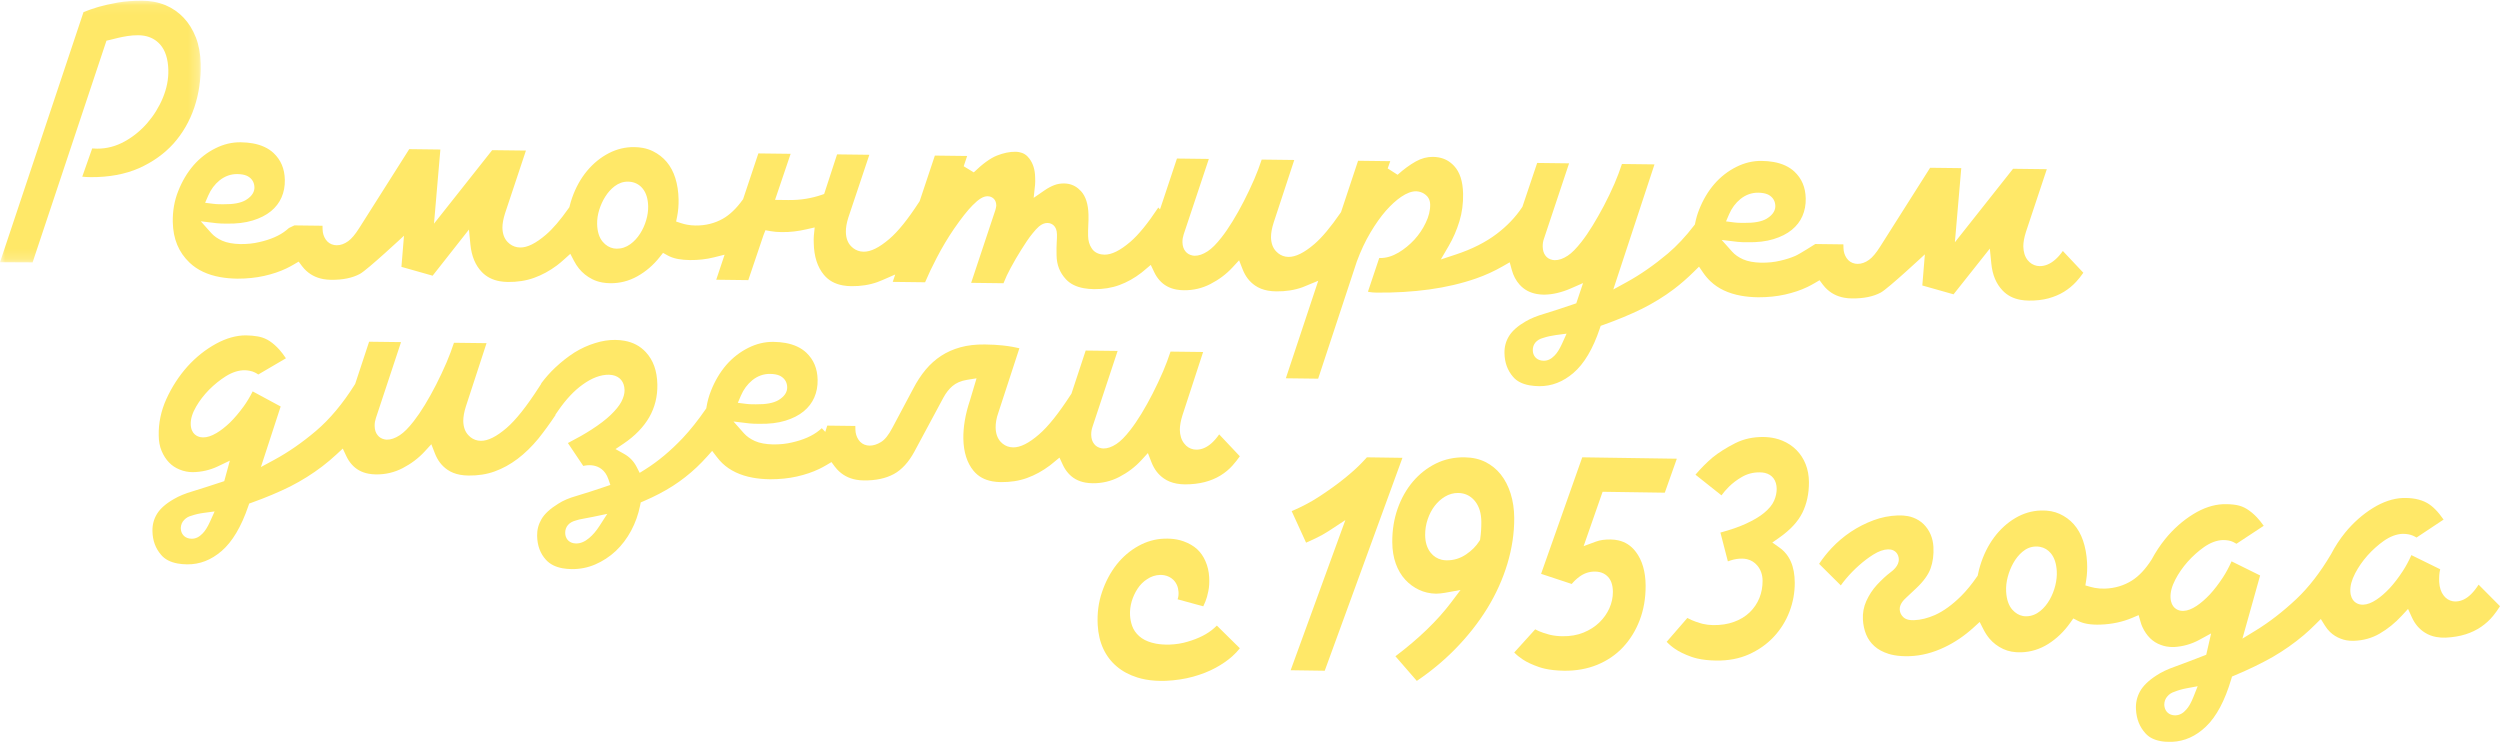
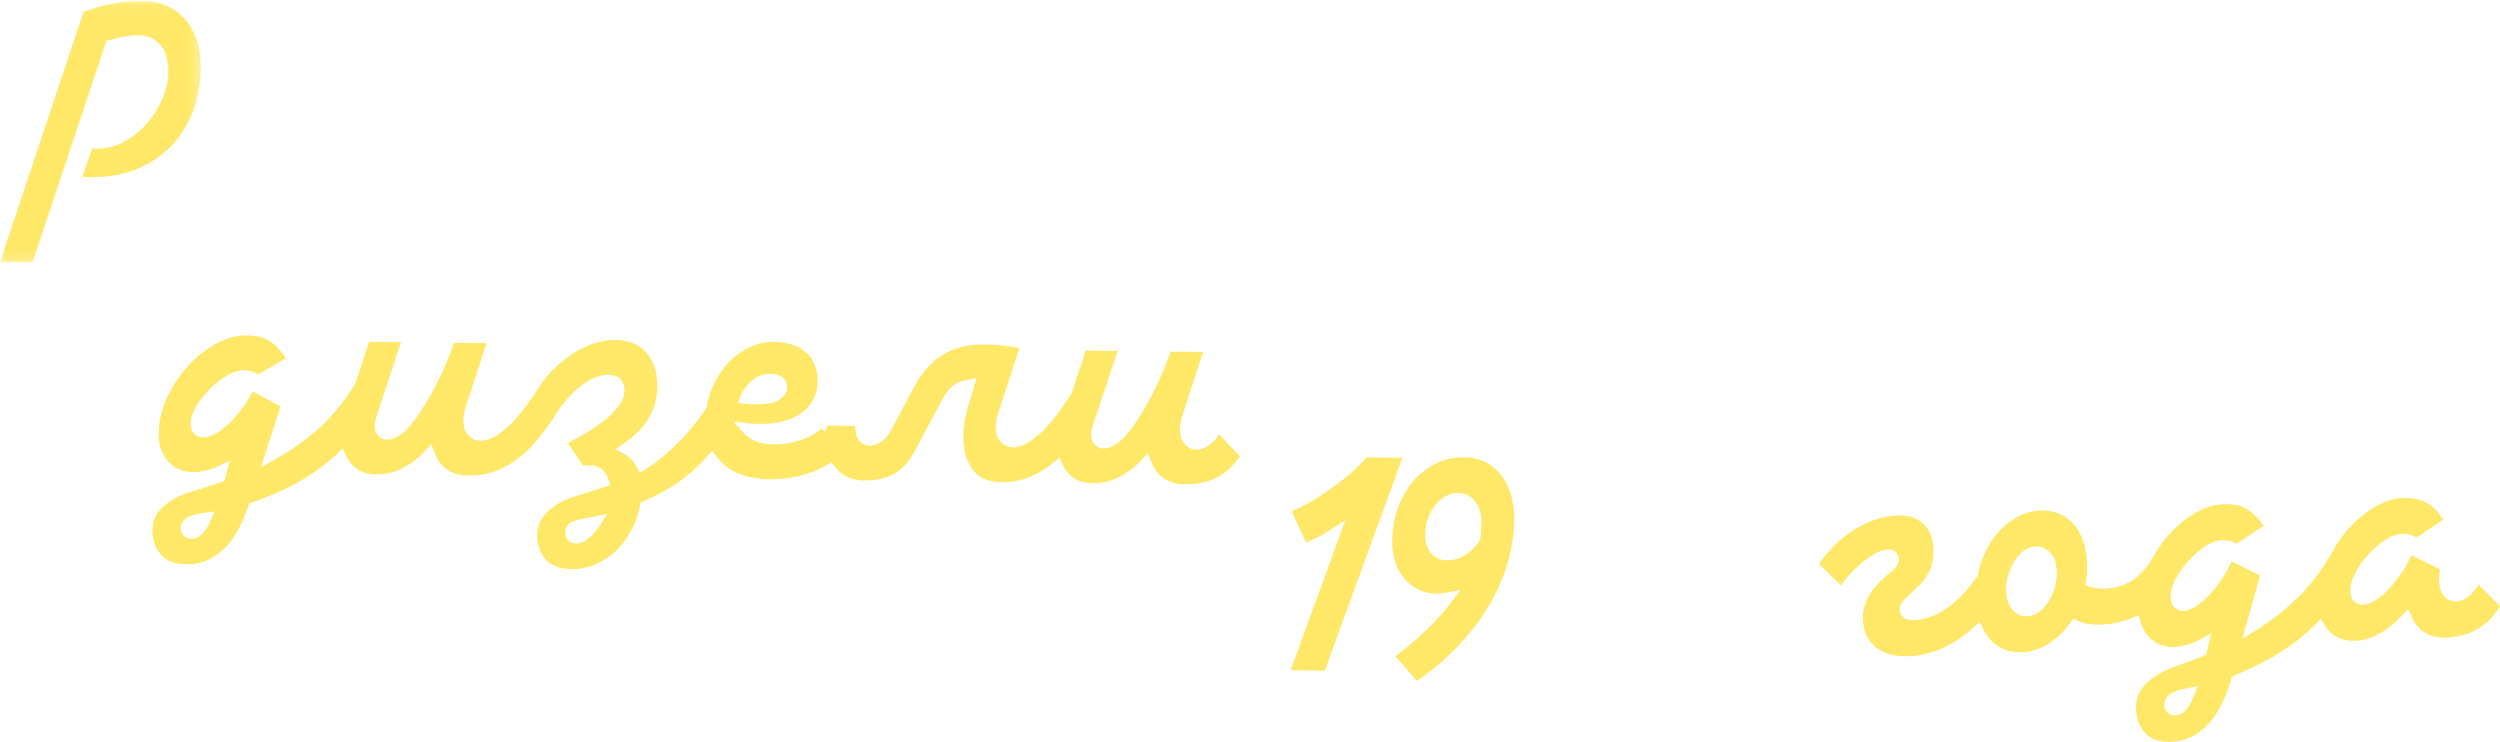
<svg xmlns="http://www.w3.org/2000/svg" xmlns:xlink="http://www.w3.org/1999/xlink" width="246px" height="73px" viewBox="0 0 246 73" version="1.1">
  <defs>
    <polygon id="path-1" points="0 0.071 19.751 0.071 19.751 25.819 0 25.819" />
  </defs>
  <g id="Symbols" stroke="none" stroke-width="1" fill="none" fill-rule="evenodd">
    <g id="Page/Footer" transform="translate(0, -387)">
      <g id="Group-20" transform="translate(0, 387)">
        <g id="Group-3">
          <mask id="mask-2" fill="white">
            <use xlink:href="#path-1" />
          </mask>
          <g id="Clip-2" />
          <path d="M19.746,6.272 C19.73,5.329 19.571,4.458 19.275,3.688 C18.972,2.919 18.565,2.265 18.065,1.739 C17.571,1.214 16.97,0.799 16.285,0.509 C15.914,0.357 15.52,0.243 15.112,0.17 C14.755,0.107 14.378,0.074 13.992,0.072 C13.139,0.067 12.34,0.126 11.622,0.246 C10.875,0.38 10.228,0.524 9.704,0.675 C9.162,0.836 8.663,1.009 8.218,1.19 L-9.23076923e-05,25.803 L3.208,25.819 L10.476,4.002 L10.812,3.926 C11.068,3.868 11.341,3.8 11.65,3.719 C11.917,3.656 12.207,3.6 12.54,3.547 C12.883,3.493 13.244,3.466 13.612,3.468 C13.816,3.469 14.013,3.487 14.199,3.52 C14.829,3.631 15.354,3.922 15.762,4.383 C16.266,4.954 16.536,5.793 16.564,6.877 C16.588,7.784 16.407,8.709 16.026,9.627 C15.653,10.528 15.138,11.361 14.498,12.101 C13.862,12.836 13.117,13.444 12.285,13.908 C11.42,14.391 10.502,14.633 9.557,14.628 C9.371,14.626 9.21,14.62 9.071,14.607 L8.094,17.384 C8.319,17.413 8.608,17.429 8.956,17.431 C10.729,17.44 12.315,17.145 13.665,16.555 C15.014,15.953 16.157,15.14 17.06,14.142 C17.968,13.128 18.66,11.932 19.115,10.588 C19.573,9.233 19.786,7.783 19.746,6.272" id="Fill-1" fill="#FFE868" mask="url(#mask-2)" />
        </g>
-         <path d="M153.717,33.793 C153.459,34.363 153.204,34.764 152.955,35 C152.633,35.335 152.278,35.502 151.899,35.497 C151.814,35.496 151.736,35.488 151.664,35.475 C151.158,35.384 150.837,35 150.827,34.474 C150.815,33.873 151.195,33.418 151.847,33.251 C152.224,33.125 152.642,33.032 153.088,32.972 L154.151,32.831 L153.717,33.793 Z M63.585,21.667 C63.45,22.131 63.25,22.573 62.991,22.982 C62.722,23.405 62.399,23.756 62.03,24.024 C61.615,24.326 61.16,24.476 60.678,24.47 C60.58,24.469 60.482,24.46 60.387,24.443 C59.975,24.368 59.612,24.149 59.308,23.791 C58.958,23.379 58.773,22.789 58.758,22.036 C58.749,21.578 58.819,21.107 58.968,20.636 C59.111,20.178 59.31,19.745 59.558,19.35 C59.817,18.938 60.126,18.594 60.476,18.328 C60.88,18.021 61.323,17.868 61.792,17.874 C61.913,17.875 62.031,17.886 62.143,17.906 C62.599,17.989 62.976,18.218 63.265,18.588 C63.591,19.006 63.765,19.585 63.779,20.308 C63.788,20.741 63.723,21.198 63.585,21.667 Z M20.492,19.241 C20.75,18.641 21.124,18.14 21.608,17.746 C22.133,17.329 22.72,17.121 23.355,17.129 C23.546,17.131 23.72,17.147 23.873,17.174 C24.145,17.224 24.362,17.312 24.525,17.435 C24.851,17.669 25.028,18.015 25.036,18.434 C25.044,18.768 24.902,19.256 24.182,19.689 C23.691,19.977 22.966,20.112 21.966,20.099 L21.521,20.094 C21.355,20.092 21.168,20.078 20.968,20.052 L20.184,19.954 L20.492,19.241 Z M170.148,21.073 C170.406,20.474 170.78,19.972 171.264,19.579 C171.787,19.161 172.375,18.954 173.01,18.961 C173.201,18.964 173.375,18.979 173.528,19.007 C173.8,19.056 174.018,19.144 174.18,19.267 C174.506,19.501 174.683,19.846 174.692,20.267 C174.698,20.601 174.557,21.089 173.837,21.521 C173.346,21.809 172.621,21.944 171.62,21.932 L171.176,21.926 C171.01,21.924 170.823,21.91 170.623,21.885 L169.841,21.785 L170.148,21.073 Z M189.407,25.026 L189.156,28.091 L192.229,28.961 L195.799,24.462 L195.945,25.931 C196.057,27.058 196.424,27.931 197.068,28.599 C197.529,29.078 198.104,29.374 198.824,29.504 C199.076,29.55 199.348,29.574 199.633,29.578 C200.343,29.587 200.993,29.513 201.564,29.359 C202.134,29.204 202.65,28.986 203.097,28.711 C203.548,28.432 203.952,28.099 204.299,27.721 C204.556,27.439 204.791,27.144 205,26.838 L202.983,24.696 C202.748,25.032 202.497,25.317 202.234,25.547 C201.742,25.976 201.229,26.191 200.709,26.185 C200.617,26.184 200.527,26.175 200.44,26.16 C200.075,26.093 199.755,25.896 199.513,25.588 C199.246,25.247 199.105,24.799 199.094,24.242 C199.096,23.825 199.18,23.361 199.354,22.817 L201.406,16.649 L198.084,16.608 L192.36,23.84 L192.988,16.545 L189.924,16.508 L185.012,24.261 C184.612,24.896 184.254,25.322 183.92,25.563 C183.543,25.835 183.163,25.97 182.789,25.965 C182.704,25.964 182.62,25.956 182.54,25.942 C182.191,25.879 181.902,25.69 181.705,25.397 C181.509,25.104 181.405,24.771 181.398,24.405 L181.39,24.046 L178.624,24.011 C178.624,24.011 177.113,24.982 176.655,25.182 C176.214,25.374 175.709,25.534 175.168,25.655 C174.606,25.792 173.977,25.857 173.29,25.849 C172.937,25.839 172.613,25.808 172.328,25.756 C172.026,25.702 171.756,25.622 171.519,25.518 C171.073,25.318 170.711,25.065 170.445,24.766 L169.414,23.611 L170.969,23.796 C171.136,23.816 171.296,23.827 171.442,23.829 L171.959,23.835 C172.927,23.857 173.787,23.754 174.516,23.53 C175.238,23.31 175.844,23.002 176.318,22.614 C176.78,22.236 177.13,21.782 177.356,21.265 C177.586,20.739 177.697,20.157 177.684,19.534 C177.662,18.438 177.297,17.572 176.572,16.888 C176.061,16.411 175.375,16.093 174.533,15.94 C174.167,15.874 173.765,15.838 173.337,15.833 C172.49,15.823 171.658,16.02 170.861,16.421 C170.042,16.828 169.311,17.395 168.694,18.104 C168.074,18.823 167.571,19.672 167.194,20.63 C167.028,21.046 166.897,21.489 166.806,21.95 L166.78,22.082 L166.697,22.19 C165.875,23.265 165.006,24.193 164.113,24.951 C162.766,26.082 161.41,27.025 160.08,27.755 L158.747,28.486 L162.802,16.176 L159.599,16.137 C159.387,16.781 159.143,17.427 158.87,18.063 C158.538,18.824 158.185,19.56 157.82,20.251 C157.453,20.944 157.08,21.601 156.711,22.203 C156.337,22.814 155.968,23.351 155.616,23.798 C155.109,24.448 154.668,24.894 154.265,25.16 C153.819,25.457 153.389,25.605 152.988,25.601 L152.957,25.599 C152.896,25.596 152.838,25.588 152.783,25.579 C152.471,25.522 152.217,25.365 152.064,25.142 C151.898,24.92 151.809,24.627 151.802,24.271 C151.797,23.985 151.841,23.714 151.927,23.484 L154.397,16.073 L151.257,16.034 L149.808,20.344 L149.766,20.408 C149.128,21.369 148.291,22.245 147.277,23.013 C146.189,23.838 144.841,24.519 143.271,25.037 L141.776,25.531 L142.559,24.189 C142.993,23.445 143.346,22.631 143.609,21.768 C143.867,20.921 143.988,20.01 143.969,19.06 C143.944,17.845 143.646,16.926 143.081,16.326 C142.656,15.871 142.16,15.596 141.563,15.489 C141.387,15.457 141.201,15.439 141.008,15.437 C140.429,15.43 139.877,15.576 139.321,15.883 C138.726,16.217 138.121,16.659 137.523,17.198 L136.549,16.574 L136.801,15.858 L133.635,15.819 L131.957,20.873 L131.91,20.941 C130.932,22.361 130.088,23.367 129.33,24.02 C128.325,24.876 127.494,25.288 126.788,25.28 C126.691,25.278 126.595,25.269 126.502,25.253 C126.144,25.188 125.829,25.011 125.575,24.738 C125.249,24.403 125.078,23.936 125.066,23.336 C125.068,22.918 125.152,22.454 125.325,21.913 L127.355,15.742 L124.151,15.702 C123.939,16.349 123.695,16.994 123.422,17.629 C123.092,18.387 122.744,19.122 122.388,19.812 C122.028,20.512 121.658,21.17 121.29,21.769 C120.917,22.38 120.548,22.917 120.196,23.364 C119.687,24.016 119.239,24.462 118.825,24.731 C118.364,25.029 117.952,25.171 117.537,25.166 C117.475,25.162 117.416,25.155 117.36,25.145 C117.058,25.09 116.805,24.94 116.645,24.729 C116.46,24.502 116.362,24.202 116.354,23.838 C116.351,23.691 116.361,23.551 116.384,23.422 C116.404,23.304 116.437,23.179 116.479,23.05 L118.949,15.639 L115.811,15.6 L114.469,19.636 L114.143,20.602 L113.977,20.421 C112.943,21.987 112.039,23.095 111.223,23.798 C110.218,24.655 109.386,25.067 108.681,25.058 C108.566,25.056 108.455,25.046 108.352,25.027 C107.933,24.952 107.604,24.733 107.413,24.418 C107.194,24.09 107.078,23.688 107.069,23.222 C107.061,22.875 107.068,22.512 107.088,22.141 C107.108,21.812 107.114,21.474 107.107,21.136 C107.086,20.108 106.838,19.325 106.374,18.813 C106.005,18.414 105.592,18.177 105.111,18.09 C104.982,18.067 104.847,18.054 104.708,18.052 C104.366,18.048 104.044,18.102 103.753,18.212 C103.434,18.332 103.111,18.505 102.792,18.725 L101.712,19.469 L101.851,18.182 C101.863,18.067 101.868,17.953 101.866,17.845 L101.858,17.448 C101.843,16.694 101.656,16.09 101.284,15.598 C101.024,15.249 100.695,15.042 100.277,14.967 C100.164,14.946 100.042,14.935 99.914,14.934 C99.353,14.927 98.742,15.053 98.099,15.308 C97.456,15.563 96.688,16.119 95.818,16.962 L94.828,16.36 L95.167,15.348 L91.99,15.309 L90.493,19.798 L90.452,19.86 C89.338,21.578 88.378,22.771 87.518,23.507 C86.517,24.364 85.688,24.776 84.982,24.768 C84.88,24.766 84.779,24.757 84.682,24.74 C84.326,24.675 84.012,24.504 83.748,24.232 C83.418,23.893 83.245,23.423 83.234,22.838 C83.225,22.415 83.305,21.947 83.479,21.397 L85.544,15.23 L82.368,15.191 L81.096,19.089 L80.815,19.186 C80.359,19.342 79.854,19.468 79.313,19.559 C78.77,19.649 78.178,19.692 77.554,19.684 L76.264,19.668 L77.798,15.135 L74.622,15.096 L73.122,19.594 L73.071,19.666 C72.458,20.52 71.799,21.148 71.112,21.533 C70.312,21.981 69.408,22.203 68.426,22.19 C68.159,22.187 67.893,22.162 67.635,22.115 C67.431,22.078 67.228,22.027 67.031,21.963 L66.53,21.799 L66.632,21.292 C66.737,20.768 66.784,20.201 66.772,19.607 C66.757,18.853 66.648,18.151 66.45,17.518 C66.259,16.909 65.974,16.375 65.604,15.934 C65.237,15.498 64.78,15.143 64.246,14.879 C63.939,14.727 63.599,14.616 63.235,14.551 C62.975,14.504 62.698,14.478 62.41,14.475 C61.539,14.464 60.698,14.665 59.909,15.073 C59.102,15.49 58.382,16.076 57.767,16.814 C57.146,17.56 56.65,18.453 56.294,19.469 C56.202,19.729 56.122,20.002 56.054,20.28 L56.028,20.387 L55.964,20.477 C55.133,21.658 54.4,22.514 53.723,23.093 C52.723,23.95 51.893,24.363 51.187,24.354 C51.085,24.353 50.985,24.343 50.887,24.326 C50.531,24.261 50.217,24.091 49.954,23.819 C49.624,23.479 49.45,23.01 49.438,22.41 C49.44,21.992 49.525,21.528 49.698,20.985 L51.751,14.816 L48.429,14.776 L42.705,22.008 L43.332,14.713 L40.268,14.675 L35.356,22.429 C34.956,23.064 34.598,23.49 34.264,23.731 C33.888,24.002 33.508,24.137 33.134,24.133 C33.049,24.132 32.965,24.124 32.884,24.11 C32.535,24.046 32.247,23.858 32.05,23.564 C31.853,23.272 31.75,22.938 31.743,22.573 L31.735,22.213 L28.968,22.179 L28.436,22.432 C28.355,22.504 28.268,22.577 28.176,22.652 C27.854,22.916 27.458,23.15 26.999,23.35 C26.558,23.542 26.054,23.702 25.512,23.822 C24.947,23.96 24.319,24.025 23.634,24.016 C23.282,24.007 22.959,23.976 22.673,23.924 C22.371,23.869 22.1,23.79 21.863,23.686 C21.417,23.485 21.055,23.232 20.79,22.934 L19.755,21.775 L21.315,21.964 C21.478,21.983 21.637,21.994 21.786,21.996 L22.304,22.003 C23.273,22.024 24.133,21.921 24.861,21.697 C25.582,21.478 26.188,21.17 26.663,20.781 C27.124,20.404 27.473,19.95 27.7,19.432 C27.931,18.907 28.041,18.325 28.028,17.701 C28.006,16.605 27.641,15.739 26.916,15.055 C26.405,14.579 25.719,14.26 24.879,14.108 C24.513,14.042 24.11,14.006 23.682,14 C22.835,13.99 22.003,14.187 21.206,14.589 C20.386,14.996 19.655,15.563 19.038,16.271 C18.419,16.991 17.915,17.84 17.539,18.798 C17.16,19.741 16.98,20.768 17.002,21.852 C17.036,23.513 17.577,24.82 18.657,25.849 C19.409,26.565 20.419,27.042 21.658,27.266 C22.18,27.361 22.754,27.412 23.356,27.42 C24.3,27.422 25.188,27.33 25.996,27.149 C26.803,26.968 27.537,26.721 28.177,26.415 C28.419,26.299 28.661,26.17 28.918,26.019 L29.388,25.742 L29.711,26.176 C29.782,26.272 29.86,26.365 29.941,26.452 C30.451,26.996 31.064,27.327 31.818,27.463 C32.054,27.506 32.307,27.529 32.57,27.533 C33.73,27.547 34.692,27.349 35.428,26.945 C36.163,26.543 39.752,23.194 39.752,23.194 L39.501,26.259 L42.571,27.128 L46.144,22.588 L46.289,24.069 C46.4,25.2 46.778,26.108 47.413,26.767 C47.874,27.245 48.449,27.541 49.17,27.672 C49.421,27.717 49.693,27.742 49.978,27.746 C50.904,27.757 51.767,27.622 52.545,27.343 C53.332,27.062 54.09,26.649 54.799,26.119 C55.023,25.951 55.257,25.754 55.539,25.5 L56.12,24.976 L56.479,25.666 C56.623,25.943 56.788,26.197 56.968,26.42 C57.317,26.854 57.755,27.207 58.27,27.468 C58.571,27.622 58.906,27.732 59.264,27.797 C59.51,27.841 59.773,27.866 60.046,27.869 C60.982,27.88 61.875,27.654 62.698,27.197 C63.546,26.727 64.295,26.084 64.923,25.286 L65.241,24.882 L65.694,25.134 C65.956,25.28 66.266,25.391 66.613,25.465 C66.658,25.474 66.704,25.483 66.75,25.491 C67.083,25.552 67.462,25.585 67.876,25.59 C68.705,25.6 69.501,25.511 70.242,25.326 L71.3,25.061 L70.478,27.525 L73.632,27.564 L75.129,23.135 L75.318,22.654 L75.832,22.747 C76.142,22.803 76.498,22.834 76.891,22.838 C77.338,22.844 77.762,22.823 78.153,22.775 C78.547,22.728 78.95,22.658 79.348,22.566 L80.165,22.379 L80.082,23.197 C80.069,23.322 80.064,23.441 80.066,23.552 L80.074,23.933 C80.1,25.234 80.436,26.28 81.072,27.043 C81.535,27.6 82.145,27.94 82.939,28.084 C83.197,28.13 83.478,28.156 83.772,28.159 C84.698,28.171 85.562,28.035 86.339,27.757 C86.491,27.703 86.655,27.637 86.854,27.55 L88.089,27.01 L87.846,27.737 L91.028,27.776 C91.355,27.004 91.743,26.188 92.185,25.347 C92.702,24.352 93.27,23.401 93.873,22.519 C94.596,21.475 95.191,20.719 95.694,20.209 C96.318,19.575 96.763,19.307 97.18,19.312 C97.237,19.312 97.29,19.318 97.341,19.327 C97.668,19.386 98.022,19.645 98.033,20.195 L98.034,20.232 L98.03,20.269 C98.019,20.371 97.994,20.492 97.952,20.647 L95.561,27.832 L98.743,27.871 C98.939,27.369 99.177,26.861 99.453,26.358 C99.792,25.729 100.14,25.132 100.483,24.59 C100.66,24.301 100.849,24.009 101.043,23.724 C101.234,23.44 101.435,23.17 101.633,22.932 C101.841,22.671 102.032,22.465 102.229,22.29 C102.513,22.052 102.786,21.938 103.066,21.941 C103.123,21.942 103.177,21.947 103.229,21.956 C103.456,21.998 103.988,22.187 104.005,23.054 C104.01,23.294 104.001,23.569 103.979,23.896 C103.96,24.182 103.955,24.59 103.966,25.114 C103.977,26.049 104.278,26.823 104.887,27.479 C105.31,27.934 105.888,28.223 106.654,28.362 C106.96,28.417 107.298,28.448 107.66,28.452 C108.557,28.463 109.394,28.328 110.147,28.05 C110.912,27.769 111.644,27.358 112.324,26.829 C112.402,26.769 112.479,26.703 112.555,26.639 L113.237,26.066 L113.57,26.771 C113.709,27.069 113.885,27.338 114.091,27.572 C114.528,28.067 115.079,28.369 115.776,28.495 C115.999,28.535 116.24,28.557 116.491,28.56 C117.417,28.572 118.297,28.365 119.107,27.947 C119.945,27.516 120.674,26.969 121.272,26.321 L121.926,25.612 L122.276,26.504 C122.547,27.195 122.946,27.715 123.499,28.096 C123.85,28.34 124.274,28.509 124.76,28.597 C125.013,28.643 125.288,28.668 125.579,28.671 C126.513,28.683 127.379,28.548 128.151,28.27 C128.238,28.238 128.324,28.202 128.41,28.166 L129.715,27.626 L126.527,37.223 L129.706,37.262 L133.514,25.723 C133.898,24.684 134.346,23.731 134.848,22.887 C135.348,22.046 135.856,21.327 136.364,20.745 C136.885,20.158 137.393,19.695 137.874,19.37 C138.425,18.997 138.909,18.818 139.354,18.823 L139.385,18.824 C139.452,18.828 139.517,18.836 139.58,18.847 C139.834,18.894 140.066,18.999 140.251,19.146 C140.462,19.302 140.717,19.599 140.729,20.124 C140.74,20.703 140.59,21.313 140.287,21.931 C140.006,22.526 139.632,23.082 139.169,23.59 C138.704,24.09 138.185,24.514 137.621,24.852 C137.004,25.216 136.395,25.397 135.807,25.39 C135.776,25.39 135.745,25.389 135.716,25.388 L134.606,28.703 C134.653,28.715 134.704,28.726 134.759,28.736 C134.946,28.77 135.173,28.789 135.432,28.792 C137.229,28.814 138.983,28.71 140.644,28.482 C142.292,28.256 143.845,27.891 145.26,27.396 C146.166,27.08 147.046,26.677 147.876,26.2 L148.556,25.809 L148.759,26.556 C148.911,27.119 149.168,27.605 149.523,28.003 C149.966,28.499 150.522,28.802 151.221,28.928 C151.445,28.969 151.687,28.991 151.926,28.994 C152.362,28.99 152.803,28.935 153.236,28.831 C153.682,28.724 154.12,28.577 154.537,28.394 L155.773,27.855 L155.106,29.845 L154.827,29.941 C153.767,30.304 152.822,30.612 152.008,30.86 C151.25,31.079 150.624,31.332 150.142,31.616 C149.365,32.061 148.81,32.548 148.491,33.065 C148.175,33.577 148.028,34.128 148.041,34.752 C148.059,35.678 148.334,36.438 148.884,37.08 C149.249,37.51 149.779,37.783 150.503,37.915 C150.793,37.967 151.117,37.996 151.459,38 C152.691,38.006 153.791,37.58 154.823,36.699 C155.872,35.804 156.744,34.335 157.416,32.334 L157.507,32.063 L157.78,31.965 C159.155,31.476 160.435,30.943 161.578,30.382 C162.711,29.816 163.769,29.163 164.722,28.441 C165.387,27.936 166.042,27.367 166.667,26.748 L167.183,26.237 L167.592,26.834 C167.799,27.139 168.042,27.424 168.313,27.681 C169.064,28.398 170.074,28.875 171.313,29.098 C171.835,29.193 172.409,29.245 173.011,29.252 C173.954,29.254 174.842,29.163 175.652,28.981 C176.461,28.8 177.194,28.553 177.832,28.247 C178.076,28.131 178.318,28.001 178.573,27.851 L179.044,27.574 L179.367,28.01 C179.438,28.105 179.515,28.198 179.597,28.284 C180.106,28.829 180.72,29.159 181.474,29.296 L181.474,29.296 C181.71,29.339 181.963,29.362 182.225,29.365 C183.385,29.379 184.347,29.182 185.084,28.778 C185.818,28.375 189.407,25.026 189.407,25.026 Z" id="Fill-4" fill="#FFE868" />
        <path d="M58.989,51.753 C58.67,52.249 58.324,52.652 57.967,52.947 C57.544,53.305 57.114,53.483 56.688,53.477 C56.604,53.477 56.525,53.469 56.453,53.456 C55.947,53.363 55.626,52.977 55.616,52.447 C55.603,51.841 55.993,51.383 56.66,51.216 C56.852,51.148 57.096,51.09 57.404,51.039 C57.675,50.993 57.996,50.932 58.358,50.856 L59.754,50.564 L58.989,51.753 Z M20.683,51.294 C20.426,51.867 20.17,52.271 19.92,52.51 C19.599,52.847 19.243,53.016 18.862,53.012 C18.778,53.01 18.7,53.003 18.628,52.99 C18.122,52.898 17.801,52.511 17.79,51.981 L17.79,51.948 C17.801,51.633 17.925,51.352 18.13,51.154 C18.32,50.952 18.558,50.816 18.838,50.748 C19.198,50.621 19.606,50.527 20.053,50.467 L21.118,50.325 L20.683,51.294 Z M72.91,38.919 C73.169,38.315 73.544,37.81 74.027,37.413 C74.552,36.993 75.14,36.784 75.776,36.792 C75.967,36.794 76.142,36.81 76.295,36.838 C76.567,36.887 76.784,36.976 76.948,37.101 C77.274,37.336 77.451,37.684 77.459,38.106 C77.469,38.595 77.183,39.02 76.604,39.371 C76.112,39.661 75.386,39.796 74.385,39.784 L73.941,39.779 C73.773,39.777 73.586,39.763 73.386,39.737 L72.602,39.637 L72.91,38.919 Z M119.231,43.597 C118.746,44.034 118.235,44.251 117.712,44.245 C117.622,44.244 117.533,44.235 117.448,44.22 C117.076,44.152 116.753,43.946 116.531,43.646 C116.254,43.305 116.107,42.853 116.096,42.287 C116.099,41.871 116.185,41.391 116.356,40.854 L118.387,34.636 L115.18,34.597 C114.97,35.244 114.725,35.894 114.451,36.537 C114.123,37.294 113.775,38.034 113.416,38.737 C113.058,39.437 112.688,40.1 112.317,40.71 C111.941,41.326 111.572,41.867 111.22,42.316 C110.712,42.972 110.263,43.423 109.849,43.693 C109.388,43.993 108.975,44.137 108.559,44.131 C108.498,44.128 108.439,44.12 108.382,44.11 C108.079,44.055 107.827,43.904 107.668,43.693 C107.481,43.465 107.383,43.162 107.375,42.793 C107.372,42.644 107.382,42.503 107.405,42.373 C107.426,42.251 107.459,42.125 107.5,42 L109.973,34.532 L106.831,34.494 L105.432,38.733 L105.391,38.796 C104.176,40.674 103.143,41.968 102.233,42.752 C101.232,43.616 100.401,44.031 99.694,44.023 C99.593,44.021 99.492,44.012 99.396,43.994 C99.036,43.929 98.723,43.754 98.465,43.475 C98.149,43.135 97.983,42.665 97.971,42.079 C97.967,41.87 97.986,41.637 98.028,41.388 C98.07,41.139 98.14,40.878 98.23,40.63 L100.308,34.269 C100.179,34.241 100.042,34.212 99.899,34.182 C99.82,34.164 99.735,34.147 99.646,34.131 C99.368,34.08 99.038,34.033 98.664,33.992 C98.173,33.937 97.581,33.904 96.907,33.896 C96.017,33.885 95.209,33.978 94.506,34.173 C93.807,34.365 93.168,34.649 92.609,35.014 C92.046,35.381 91.535,35.838 91.089,36.371 C90.633,36.918 90.216,37.555 89.846,38.271 L87.812,42.093 C87.432,42.817 87.073,43.265 86.684,43.501 C86.299,43.736 85.923,43.853 85.565,43.849 C85.479,43.848 85.395,43.839 85.315,43.825 C84.966,43.762 84.677,43.571 84.48,43.275 C84.283,42.98 84.179,42.644 84.172,42.277 L84.165,41.914 L81.401,41.88 L81.207,42.498 L80.864,42.135 C80.783,42.206 80.695,42.281 80.602,42.358 C80.277,42.623 79.882,42.859 79.425,43.059 C78.981,43.254 78.476,43.415 77.936,43.536 C77.371,43.674 76.742,43.74 76.056,43.731 C75.703,43.722 75.38,43.69 75.094,43.638 C74.791,43.583 74.52,43.503 74.284,43.398 C73.838,43.197 73.476,42.942 73.208,42.641 L72.174,41.476 L73.732,41.663 C73.898,41.683 74.057,41.694 74.206,41.696 L74.724,41.702 C75.693,41.724 76.553,41.621 77.284,41.394 C78.006,41.174 78.613,40.863 79.087,40.472 C79.55,40.091 79.899,39.634 80.126,39.113 C80.357,38.583 80.467,37.996 80.454,37.369 C80.432,36.264 80.067,35.392 79.341,34.703 C78.829,34.223 78.143,33.902 77.301,33.748 C76.935,33.681 76.532,33.645 76.103,33.64 C75.256,33.629 74.423,33.828 73.625,34.232 C72.803,34.643 72.072,35.215 71.454,35.927 C70.834,36.654 70.33,37.509 69.954,38.473 C69.756,38.969 69.611,39.498 69.521,40.046 L69.5,40.177 L69.425,40.286 C68.679,41.366 67.925,42.314 67.179,43.107 C65.99,44.361 64.754,45.395 63.505,46.18 L62.944,46.531 L62.646,45.946 C62.362,45.389 61.955,44.968 61.402,44.658 L60.564,44.189 L61.36,43.654 C62.472,42.906 63.324,42.029 63.889,41.049 C64.44,40.082 64.707,39 64.684,37.834 C64.656,36.479 64.28,35.432 63.533,34.634 C62.982,34.047 62.302,33.686 61.453,33.532 C61.17,33.48 60.866,33.452 60.548,33.448 C59.9,33.44 59.229,33.545 58.548,33.763 C57.86,33.973 57.18,34.283 56.537,34.68 C55.88,35.1 55.237,35.605 54.625,36.181 C54.128,36.651 53.665,37.172 53.247,37.736 L53.263,37.753 L53.013,38.139 C51.795,40.023 50.762,41.321 49.854,42.108 C48.848,42.971 48.015,43.386 47.309,43.377 C47.212,43.376 47.116,43.367 47.024,43.35 C46.665,43.285 46.35,43.107 46.095,42.831 C45.769,42.494 45.598,42.024 45.585,41.419 C45.588,41.003 45.674,40.522 45.845,39.985 L47.876,33.767 L44.67,33.728 C44.458,34.377 44.213,35.028 43.94,35.668 C43.611,36.428 43.263,37.168 42.905,37.868 C42.547,38.567 42.177,39.231 41.806,39.841 C41.43,40.459 41.06,41 40.71,41.447 C40.202,42.103 39.753,42.553 39.338,42.824 C38.877,43.124 38.465,43.268 38.049,43.262 C37.987,43.258 37.928,43.251 37.872,43.241 C37.568,43.186 37.316,43.035 37.157,42.823 C36.97,42.595 36.872,42.293 36.865,41.924 C36.862,41.774 36.872,41.632 36.894,41.505 C36.915,41.384 36.948,41.257 36.99,41.131 L39.462,33.664 L36.32,33.625 L34.949,37.779 L34.911,37.839 C33.732,39.719 32.442,41.259 31.076,42.416 C29.727,43.557 28.354,44.508 26.994,45.243 L25.673,45.958 L27.617,39.998 L24.863,38.513 C24.595,39.052 24.296,39.55 23.97,39.999 C23.525,40.611 23.074,41.142 22.626,41.582 C22.173,42.015 21.726,42.363 21.298,42.616 C20.805,42.906 20.374,43.045 19.98,43.04 C19.895,43.039 19.813,43.032 19.736,43.017 C19.451,42.966 18.787,42.737 18.767,41.731 C18.756,41.209 18.931,40.644 19.302,40.005 C19.637,39.426 20.064,38.871 20.575,38.349 C21.087,37.835 21.639,37.39 22.218,37.025 C22.863,36.623 23.491,36.424 24.103,36.431 C24.259,36.439 24.406,36.454 24.539,36.479 C24.75,36.517 24.938,36.579 25.088,36.656 C25.199,36.712 25.308,36.776 25.413,36.851 L28.136,35.256 C27.925,34.938 27.714,34.66 27.505,34.424 C27.2,34.081 26.879,33.795 26.551,33.575 C26.241,33.368 25.903,33.222 25.549,33.142 C25.488,33.129 25.425,33.116 25.362,33.104 C25.01,33.04 24.616,33.005 24.195,33 C23.254,32.998 22.267,33.274 21.263,33.822 C20.228,34.386 19.279,35.142 18.444,36.066 C17.602,37.009 16.902,38.09 16.364,39.279 C15.844,40.433 15.593,41.629 15.618,42.843 C15.621,43.418 15.717,43.932 15.903,44.373 C16.09,44.816 16.335,45.198 16.632,45.507 C16.923,45.809 17.256,46.034 17.661,46.198 C17.879,46.29 18.109,46.359 18.347,46.402 C18.542,46.438 18.748,46.457 18.945,46.46 C19.383,46.456 19.817,46.405 20.236,46.308 C20.655,46.212 21.058,46.072 21.433,45.893 L22.617,45.327 L22.066,47.345 L21.761,47.446 C20.717,47.792 19.782,48.091 18.974,48.339 C18.224,48.559 17.601,48.814 17.116,49.103 C16.33,49.55 15.771,50.041 15.452,50.561 C15.136,51.077 14.988,51.633 15.001,52.26 C15.019,53.191 15.299,53.957 15.857,54.603 C16.229,55.04 16.762,55.317 17.486,55.449 C17.771,55.501 18.088,55.529 18.423,55.533 C19.665,55.539 20.771,55.11 21.804,54.222 C22.854,53.32 23.737,51.839 24.427,49.82 L24.52,49.55 L24.791,49.453 C26.162,48.962 27.437,48.425 28.575,47.86 C29.693,47.289 30.744,46.63 31.699,45.902 C32.182,45.534 32.661,45.13 33.124,44.701 L33.73,44.139 L34.079,44.884 C34.219,45.182 34.394,45.452 34.599,45.686 C35.037,46.185 35.588,46.489 36.285,46.616 C36.509,46.657 36.749,46.679 37.002,46.682 C37.927,46.694 38.809,46.486 39.621,46.065 C40.458,45.631 41.187,45.08 41.788,44.426 L42.443,43.712 L42.793,44.611 C43.064,45.307 43.463,45.831 44.018,46.215 C44.368,46.461 44.792,46.63 45.278,46.719 C45.532,46.765 45.808,46.791 46.099,46.794 C47.034,46.806 47.9,46.67 48.673,46.389 C49.457,46.106 50.214,45.691 50.924,45.156 C51.643,44.613 52.332,43.942 52.969,43.168 C53.534,42.462 54.105,41.678 54.67,40.832 L54.648,40.809 L54.917,40.42 C55.685,39.305 56.496,38.439 57.324,37.85 C58.232,37.191 59.105,36.862 59.927,36.873 C60.041,36.876 60.151,36.887 60.254,36.906 C61.002,37.042 61.44,37.581 61.456,38.385 C61.463,38.732 61.36,39.108 61.134,39.546 C60.921,39.94 60.58,40.36 60.092,40.83 C59.625,41.28 58.988,41.766 58.199,42.275 C57.561,42.688 56.783,43.13 55.881,43.595 L57.393,45.847 L57.562,45.814 C57.701,45.786 57.856,45.774 58.025,45.775 C58.154,45.777 58.281,45.789 58.4,45.811 C58.892,45.9 59.546,46.207 59.87,47.162 L60.059,47.718 L59.497,47.91 C58.473,48.258 57.553,48.553 56.752,48.791 C56.014,48.998 55.411,49.253 54.943,49.559 C54.147,50.046 53.589,50.556 53.286,51.077 C52.983,51.596 52.842,52.135 52.853,52.727 C52.873,53.693 53.157,54.465 53.723,55.085 C54.118,55.518 54.652,55.79 55.357,55.918 C55.631,55.968 55.932,55.995 56.253,56 C57.06,56.009 57.837,55.856 58.565,55.544 C59.308,55.224 59.987,54.78 60.58,54.228 C61.183,53.659 61.695,52.984 62.103,52.222 C62.514,51.454 62.812,50.62 62.987,49.742 L63.048,49.437 L63.338,49.313 C64.397,48.861 65.361,48.357 66.205,47.817 C67.046,47.277 67.841,46.655 68.566,45.968 C68.91,45.642 69.255,45.287 69.59,44.912 L70.077,44.367 L70.52,44.948 C70.708,45.195 70.889,45.401 71.073,45.577 C71.826,46.299 72.836,46.779 74.077,47.005 C74.6,47.101 75.174,47.152 75.777,47.16 C76.722,47.162 77.611,47.07 78.42,46.887 C79.227,46.705 79.962,46.456 80.603,46.148 C80.846,46.031 81.088,45.9 81.345,45.749 L81.816,45.469 L82.139,45.908 C82.212,46.006 82.289,46.099 82.37,46.185 C82.879,46.733 83.493,47.066 84.248,47.204 C84.484,47.247 84.738,47.271 85,47.274 C86.163,47.288 87.154,47.078 87.946,46.65 C88.725,46.229 89.406,45.488 89.969,44.451 L92.837,39.115 C93.086,38.657 93.383,38.279 93.718,37.992 C94.084,37.678 94.566,37.471 95.149,37.377 L96.092,37.225 L95.451,39.37 C95.216,40.072 95.043,40.749 94.937,41.383 C94.831,42.012 94.783,42.617 94.794,43.182 C94.821,44.493 95.156,45.547 95.788,46.317 C96.248,46.877 96.858,47.219 97.651,47.363 C97.909,47.411 98.189,47.436 98.484,47.44 C99.419,47.451 100.286,47.315 101.059,47.035 C101.842,46.751 102.6,46.336 103.309,45.801 C103.398,45.734 103.485,45.661 103.572,45.589 L104.254,45.028 L104.58,45.734 C104.72,46.038 104.899,46.314 105.11,46.555 C105.547,47.054 106.099,47.358 106.796,47.485 C107.019,47.526 107.26,47.548 107.513,47.551 C108.439,47.562 109.32,47.355 110.131,46.934 C110.97,46.499 111.699,45.948 112.298,45.295 L112.953,44.581 L113.303,45.48 C113.574,46.176 113.974,46.7 114.528,47.083 C114.879,47.33 115.303,47.5 115.789,47.588 C116.043,47.634 116.318,47.659 116.601,47.663 C117.316,47.662 117.974,47.585 118.555,47.433 C119.128,47.283 119.647,47.066 120.099,46.787 C120.551,46.51 120.951,46.176 121.288,45.797 C121.542,45.51 121.781,45.208 122,44.897 L119.966,42.742 C119.734,43.08 119.487,43.366 119.231,43.597 Z" id="Fill-6" fill="#FFE868" />
-         <path d="M119.478,61.8 C119.159,62.088 118.77,62.35 118.321,62.578 C117.886,62.798 117.395,62.988 116.876,63.138 C116.328,63.309 115.717,63.407 115.049,63.429 C114.567,63.437 114.132,63.406 113.756,63.337 C113.604,63.309 113.457,63.274 113.335,63.238 C112.834,63.1 112.417,62.884 112.097,62.598 C111.768,62.305 111.534,61.964 111.403,61.588 C111.286,61.261 111.216,60.911 111.196,60.55 C111.171,60.091 111.227,59.625 111.363,59.16 C111.496,58.723 111.686,58.312 111.929,57.939 C112.188,57.542 112.51,57.221 112.866,56.997 C113.254,56.73 113.683,56.587 114.16,56.571 C114.301,56.57 114.438,56.582 114.567,56.605 C114.911,56.669 115.207,56.816 115.457,57.056 C115.769,57.37 115.941,57.772 115.967,58.25 C115.982,58.509 115.957,58.729 115.892,58.923 C115.887,58.939 115.882,58.955 115.876,58.972 L118.403,59.662 C118.475,59.52 118.544,59.363 118.611,59.188 C118.724,58.918 118.821,58.576 118.901,58.16 C118.984,57.766 119.012,57.311 118.984,56.808 C118.953,56.231 118.83,55.699 118.616,55.219 C118.419,54.759 118.141,54.359 117.795,54.037 C117.44,53.715 116.987,53.454 116.449,53.261 C116.242,53.186 116.02,53.127 115.789,53.085 C115.415,53.016 115.004,52.989 114.567,53.004 C113.678,53.034 112.823,53.275 112.02,53.722 C111.195,54.177 110.47,54.797 109.866,55.563 C109.259,56.341 108.779,57.247 108.438,58.262 C108.094,59.263 107.951,60.354 108.015,61.506 C108.062,62.374 108.249,63.161 108.569,63.848 C108.884,64.524 109.325,65.104 109.884,65.575 C110.435,66.047 111.117,66.414 111.912,66.664 C112.168,66.744 112.44,66.811 112.72,66.863 C113.326,66.974 113.998,67.018 114.71,66.993 C115.676,66.95 116.582,66.813 117.403,66.585 C118.221,66.358 118.963,66.066 119.607,65.717 C120.248,65.369 120.802,64.987 121.255,64.581 C121.55,64.316 121.799,64.051 122,63.789 L119.738,61.557 C119.658,61.635 119.571,61.716 119.478,61.8" id="Fill-8" fill="#FFE868" />
        <path d="M134.017,45.521 C133.611,45.952 133.045,46.464 132.333,47.043 C131.626,47.619 130.777,48.231 129.812,48.863 C128.991,49.4 128.081,49.881 127.1,50.294 L128.519,53.398 C128.831,53.26 129.138,53.12 129.437,52.979 C129.906,52.758 130.357,52.506 130.778,52.23 L132.384,51.175 L127,65.952 L130.354,66 L138,45.05 L134.503,45 C134.399,45.113 134.246,45.277 134.017,45.521" id="Fill-10" fill="#FFE868" />
        <path d="M145.57,53.238 C145.26,53.734 144.823,54.176 144.271,54.549 C143.681,54.949 143.031,55.147 142.338,55.136 C142.176,55.134 142.017,55.115 141.868,55.081 C141.43,54.979 141.062,54.745 140.775,54.384 C140.421,53.939 140.239,53.353 140.235,52.642 C140.232,52.106 140.317,51.581 140.489,51.084 C140.659,50.586 140.888,50.148 141.171,49.781 C141.459,49.408 141.796,49.102 142.176,48.873 C142.589,48.624 143.032,48.501 143.493,48.508 C143.656,48.51 143.817,48.529 143.969,48.564 C144.447,48.675 144.852,48.941 145.172,49.355 C145.56,49.856 145.759,50.527 145.763,51.349 C145.766,51.932 145.73,52.49 145.654,53.007 L145.637,53.131 L145.57,53.238 Z M148.646,48.568 C148.42,47.847 148.094,47.215 147.677,46.687 C147.27,46.173 146.763,45.761 146.171,45.463 C145.883,45.319 145.569,45.206 145.239,45.13 C144.894,45.05 144.52,45.007 144.127,45.001 C143.097,44.985 142.144,45.191 141.294,45.611 C140.43,46.039 139.67,46.635 139.034,47.384 C138.392,48.141 137.886,49.036 137.53,50.045 C137.172,51.059 136.994,52.168 137,53.339 C137.004,54.126 137.12,54.841 137.345,55.463 C137.565,56.075 137.874,56.601 138.265,57.028 C138.655,57.455 139.116,57.796 139.637,58.04 C139.885,58.157 140.147,58.248 140.416,58.31 C140.705,58.377 141.012,58.413 141.308,58.418 C141.595,58.413 141.886,58.384 142.176,58.332 L143.715,58.055 L142.786,59.287 C141.444,61.068 139.603,62.844 137.309,64.575 L139.414,67 C140.792,66.069 142.055,65.023 143.173,63.884 C144.413,62.622 145.48,61.269 146.345,59.863 C147.207,58.462 147.874,56.982 148.33,55.464 C148.782,53.953 149.008,52.44 149,50.967 C148.995,50.11 148.876,49.303 148.646,48.568 Z" id="Fill-12" fill="#FFE868" />
-         <path d="M160.952,54.285 C160.498,53.693 159.94,53.33 159.249,53.173 C159.011,53.119 158.752,53.089 158.482,53.085 C158.215,53.081 157.956,53.095 157.709,53.128 C157.478,53.158 157.251,53.214 157.036,53.294 L155.829,53.74 L157.696,48.391 L163.816,48.48 L165,45.137 L155.693,45 L151.643,56.465 L154.659,57.463 C154.866,57.209 155.11,56.976 155.39,56.766 C155.863,56.41 156.39,56.234 156.958,56.243 C157.114,56.245 157.264,56.262 157.403,56.293 C157.888,56.403 158.701,56.802 158.709,58.234 C158.712,58.786 158.595,59.332 158.361,59.857 C158.129,60.374 157.797,60.844 157.374,61.252 C156.95,61.663 156.428,61.996 155.824,62.244 C155.213,62.495 154.511,62.616 153.739,62.605 C153.315,62.599 152.923,62.555 152.573,62.476 C152.521,62.464 152.47,62.451 152.42,62.438 C152.052,62.341 151.727,62.232 151.456,62.117 C151.321,62.059 151.19,61.996 151.063,61.928 L149,64.205 C149.24,64.452 149.52,64.68 149.837,64.888 C150.237,65.156 150.776,65.409 151.442,65.638 C151.619,65.699 151.81,65.753 152.01,65.798 C152.55,65.921 153.183,65.988 153.891,65.999 C155.079,66.016 156.182,65.82 157.168,65.416 C158.151,65.012 159.002,64.432 159.697,63.693 C160.4,62.945 160.955,62.047 161.346,61.023 C161.74,59.994 161.937,58.85 161.93,57.623 C161.922,56.242 161.593,55.119 160.952,54.285" id="Fill-14" fill="#FFE868" />
-         <path d="M175.09,53.876 L174.396,53.384 L175.091,52.897 C176.163,52.146 176.924,51.324 177.355,50.452 C177.789,49.573 178.006,48.562 178,47.445 C177.997,46.808 177.887,46.211 177.673,45.672 C177.462,45.14 177.157,44.671 176.767,44.278 C176.377,43.885 175.905,43.573 175.364,43.353 C175.148,43.264 174.919,43.192 174.684,43.137 C174.327,43.053 173.943,43.007 173.545,43.001 C172.52,42.986 171.583,43.189 170.757,43.605 C169.882,44.047 169.119,44.529 168.502,45.029 C167.91,45.537 167.351,46.1 166.833,46.709 L169.394,48.744 C169.589,48.47 169.838,48.181 170.137,47.884 C170.486,47.538 170.909,47.219 171.391,46.938 C171.927,46.624 172.525,46.47 173.159,46.48 C173.342,46.48 173.514,46.499 173.669,46.535 C174.4,46.706 174.821,47.278 174.826,48.105 C174.828,48.488 174.741,48.881 174.57,49.271 C174.392,49.676 174.071,50.067 173.589,50.467 C173.139,50.841 172.535,51.199 171.739,51.561 C171.095,51.855 170.272,52.138 169.289,52.404 L170.022,55.238 C170.119,55.204 170.216,55.171 170.313,55.139 C170.679,55.019 171.058,54.962 171.439,54.968 C171.601,54.97 171.758,54.989 171.905,55.023 C172.304,55.117 172.642,55.325 172.911,55.64 C173.257,56.049 173.435,56.554 173.438,57.143 C173.441,57.746 173.336,58.318 173.125,58.843 C172.911,59.372 172.591,59.846 172.173,60.251 C171.753,60.657 171.228,60.976 170.614,61.197 C170.011,61.416 169.321,61.521 168.564,61.51 C168.218,61.505 167.884,61.465 167.572,61.392 C167.502,61.375 167.434,61.358 167.367,61.338 C167.022,61.238 166.711,61.128 166.445,61.011 C166.305,60.95 166.168,60.883 166.035,60.809 L164,63.154 C164.238,63.408 164.517,63.643 164.834,63.858 C165.232,64.134 165.768,64.393 166.43,64.628 C166.606,64.691 166.796,64.746 166.995,64.793 C167.531,64.919 168.16,64.988 168.864,64.999 C170.061,65.017 171.146,64.812 172.091,64.389 C173.042,63.963 173.864,63.384 174.533,62.668 C175.205,61.951 175.724,61.122 176.077,60.204 C176.431,59.282 176.609,58.318 176.604,57.339 C176.595,55.723 176.1,54.591 175.09,53.876" id="Fill-16" fill="#FFE868" />
        <path d="M215.847,68.546 C215.61,69.145 215.368,69.57 215.126,69.825 C214.818,70.185 214.468,70.375 214.087,70.388 C213.984,70.391 213.887,70.384 213.795,70.367 C213.313,70.278 212.994,69.897 212.966,69.375 L212.965,69.342 C212.965,69.021 213.078,68.728 213.276,68.516 C213.458,68.302 213.69,68.152 213.968,68.069 C214.324,67.923 214.731,67.807 215.176,67.724 L216.25,67.526 L215.847,68.546 Z M202.241,57.616 C202.122,58.1 201.937,58.565 201.693,59 C201.439,59.449 201.127,59.826 200.768,60.118 C200.364,60.449 199.913,60.626 199.428,60.643 C199.303,60.647 199.179,60.638 199.058,60.616 C198.67,60.543 198.322,60.337 198.021,60.002 C197.654,59.593 197.447,58.991 197.404,58.213 C197.378,57.739 197.432,57.249 197.564,56.758 C197.692,56.277 197.876,55.822 198.11,55.403 C198.354,54.967 198.651,54.599 198.993,54.307 C199.386,53.971 199.824,53.793 200.295,53.777 C200.447,53.771 200.596,53.782 200.736,53.808 C201.161,53.887 201.521,54.102 201.807,54.449 C202.151,54.866 202.346,55.457 202.387,56.205 C202.411,56.651 202.362,57.126 202.241,57.616 Z M243.894,57.529 C243.664,57.892 243.422,58.2 243.171,58.451 C242.702,58.919 242.198,59.166 241.674,59.184 C241.56,59.187 241.449,59.179 241.342,59.16 C240.989,59.094 240.68,58.897 240.457,58.6 C240.196,58.266 240.047,57.816 240.016,57.261 C240.006,57.069 240.009,56.844 240.025,56.588 C240.037,56.402 240.068,56.208 240.115,56.015 L237.28,54.623 C237.03,55.191 236.746,55.718 236.434,56.195 C236.011,56.842 235.578,57.408 235.143,57.88 C234.705,58.345 234.27,58.723 233.85,59.002 C233.367,59.323 232.94,59.486 232.544,59.499 C232.438,59.503 232.336,59.495 232.24,59.478 C231.967,59.427 231.327,59.202 231.273,58.208 C231.244,57.673 231.399,57.087 231.746,56.415 C232.063,55.807 232.471,55.218 232.963,54.659 C233.458,54.11 233.995,53.628 234.563,53.225 C235.196,52.784 235.818,52.55 236.431,52.529 C236.631,52.529 236.818,52.545 236.988,52.577 C237.148,52.607 237.298,52.651 237.432,52.709 C237.553,52.761 237.671,52.823 237.784,52.896 L240.449,51.126 C239.909,50.344 239.366,49.796 238.83,49.494 C238.494,49.304 238.106,49.168 237.676,49.088 C237.293,49.016 236.867,48.989 236.415,49.004 C235.47,49.046 234.489,49.377 233.501,49.986 C232.483,50.614 231.557,51.435 230.751,52.423 C230.234,53.065 229.774,53.768 229.385,54.514 L229.37,54.541 C228.324,56.317 227.177,57.799 225.959,58.947 C224.648,60.179 223.304,61.219 221.966,62.038 L220.655,62.839 L222.396,56.626 L219.586,55.236 C219.336,55.802 219.053,56.328 218.742,56.807 C218.317,57.454 217.884,58.02 217.45,58.491 C217.014,58.955 216.578,59.332 216.157,59.613 C215.675,59.934 215.248,60.097 214.851,60.11 C214.745,60.114 214.643,60.106 214.547,60.089 C214.274,60.038 213.635,59.813 213.58,58.819 C213.551,58.284 213.706,57.698 214.054,57.027 C214.369,56.419 214.777,55.83 215.27,55.271 C215.764,54.721 216.301,54.24 216.87,53.836 C217.504,53.395 218.125,53.161 218.738,53.14 C218.939,53.14 219.125,53.156 219.29,53.186 C219.458,53.217 219.612,53.266 219.736,53.325 C219.849,53.376 219.96,53.437 220.068,53.507 L222.75,51.739 C222.528,51.424 222.306,51.149 222.087,50.916 C221.77,50.579 221.439,50.303 221.101,50.092 C220.788,49.897 220.45,49.765 220.085,49.697 C219.681,49.625 219.221,49.598 218.722,49.615 C217.777,49.658 216.797,49.988 215.809,50.597 C214.789,51.226 213.863,52.047 213.058,53.035 C212.562,53.65 212.116,54.322 211.734,55.033 L211.711,55.073 C211.124,55.994 210.48,56.681 209.799,57.115 C209.012,57.616 208.113,57.886 207.128,57.92 C206.787,57.932 206.449,57.907 206.123,57.847 C205.986,57.822 205.85,57.79 205.716,57.752 L205.2,57.605 L205.285,57.071 C205.372,56.527 205.399,55.939 205.365,55.324 C205.322,54.545 205.188,53.824 204.966,53.181 C204.753,52.561 204.449,52.025 204.061,51.587 C203.677,51.155 203.207,50.811 202.664,50.564 C202.404,50.446 202.122,50.359 201.826,50.303 C201.509,50.245 201.167,50.221 200.807,50.234 C199.933,50.264 199.094,50.512 198.316,50.971 C197.52,51.441 196.816,52.081 196.224,52.874 C195.627,53.675 195.161,54.622 194.839,55.689 C194.758,55.959 194.688,56.239 194.631,56.521 L194.606,56.643 L194.536,56.745 C194.015,57.501 193.484,58.148 192.959,58.667 C192.104,59.513 191.246,60.135 190.401,60.518 C189.682,60.832 188.993,61.003 188.352,61.025 C188.157,61.032 187.991,61.022 187.845,60.995 C187.619,60.953 187.434,60.866 187.296,60.739 C187.073,60.535 186.948,60.276 186.933,59.993 C186.904,59.479 187.285,59.071 187.572,58.809 C187.873,58.534 188.198,58.229 188.551,57.89 C189.265,57.219 189.742,56.563 189.967,55.94 C190.197,55.303 190.291,54.587 190.249,53.814 C190.225,53.375 190.131,52.962 189.969,52.585 C189.809,52.213 189.582,51.877 189.294,51.589 C189.013,51.307 188.662,51.085 188.247,50.928 C188.085,50.867 187.909,50.819 187.723,50.784 C187.425,50.729 187.093,50.708 186.734,50.72 C185.921,50.748 185.118,50.908 184.348,51.196 C183.559,51.491 182.809,51.873 182.12,52.332 C181.431,52.793 180.794,53.332 180.228,53.935 C179.771,54.421 179.36,54.94 179,55.483 L181.136,57.604 C181.284,57.393 181.453,57.175 181.641,56.951 C182.03,56.488 182.463,56.044 182.927,55.633 C183.392,55.22 183.863,54.864 184.327,54.574 C184.859,54.242 185.335,54.073 185.778,54.058 C185.874,54.055 185.968,54.061 186.055,54.077 C186.513,54.162 186.815,54.52 186.842,55.009 C186.878,55.68 186.218,56.175 186,56.338 C185.619,56.623 185.175,57.034 184.686,57.555 C184.264,58.014 183.913,58.55 183.643,59.149 C183.388,59.717 183.275,60.326 183.31,60.958 C183.339,61.494 183.448,61.995 183.635,62.447 C183.812,62.877 184.083,63.258 184.439,63.579 C184.8,63.904 185.266,64.157 185.823,64.334 C185.993,64.388 186.176,64.433 186.367,64.468 C186.821,64.553 187.339,64.586 187.908,64.566 C189.053,64.526 190.202,64.233 191.329,63.693 C192.343,63.216 193.314,62.557 194.216,61.734 L194.801,61.201 L195.159,61.908 C195.34,62.266 195.544,62.579 195.765,62.839 C196.131,63.27 196.582,63.612 197.106,63.857 C197.362,63.977 197.641,64.065 197.936,64.12 C198.236,64.175 198.561,64.198 198.902,64.186 C199.842,64.154 200.731,63.878 201.543,63.366 C202.377,62.84 203.107,62.139 203.711,61.283 L204.014,60.855 L204.478,61.094 C204.728,61.223 205.018,61.318 205.341,61.378 L205.412,61.391 C205.784,61.454 206.211,61.478 206.683,61.461 C207.812,61.422 208.866,61.198 209.814,60.794 L210.442,60.527 L210.63,61.186 C210.686,61.386 210.741,61.541 210.804,61.677 C211.006,62.122 211.265,62.5 211.572,62.802 C211.874,63.098 212.215,63.312 212.627,63.461 C212.801,63.527 212.984,63.578 213.17,63.613 C213.413,63.658 213.67,63.676 213.921,63.668 C214.36,63.643 214.794,63.57 215.211,63.452 C215.629,63.333 216.029,63.17 216.399,62.968 L217.575,62.327 L217.094,64.427 L216.796,64.544 C215.771,64.943 214.844,65.295 214.032,65.591 C213.287,65.852 212.671,66.144 212.193,66.463 C211.42,66.96 210.875,67.49 210.573,68.04 C210.273,68.586 210.144,69.165 210.18,69.808 C210.232,70.761 210.539,71.532 211.12,72.167 C211.474,72.558 211.955,72.805 212.59,72.923 C212.928,72.986 213.31,73.01 213.722,72.996 C214.968,72.943 216.064,72.451 217.07,71.491 C218.093,70.513 218.926,68.951 219.548,66.848 L219.63,66.571 L219.894,66.46 C221.257,65.889 222.517,65.279 223.634,64.647 C224.735,64.009 225.766,63.283 226.7,62.491 C227.061,62.183 227.432,61.841 227.833,61.442 L228.369,60.909 L228.769,61.552 C228.922,61.799 229.092,62.012 229.273,62.185 C229.581,62.48 229.936,62.702 230.337,62.85 C230.509,62.917 230.69,62.969 230.876,63.003 C231.113,63.047 231.366,63.065 231.627,63.056 C232.556,63.024 233.406,62.786 234.158,62.347 C234.949,61.889 235.681,61.296 236.336,60.585 L236.952,59.917 L237.329,60.745 C237.629,61.406 238.051,61.9 238.618,62.257 C238.942,62.461 239.313,62.603 239.721,62.679 L239.721,62.679 C240.015,62.734 240.337,62.755 240.668,62.744 C241.387,62.709 242.043,62.598 242.62,62.415 C243.189,62.234 243.703,61.986 244.147,61.679 C244.594,61.371 244.99,61.008 245.325,60.599 C245.573,60.295 245.8,59.978 246,59.65 L243.894,57.529 Z" id="Fill-18" fill="#FFE868" />
      </g>
    </g>
  </g>
</svg>